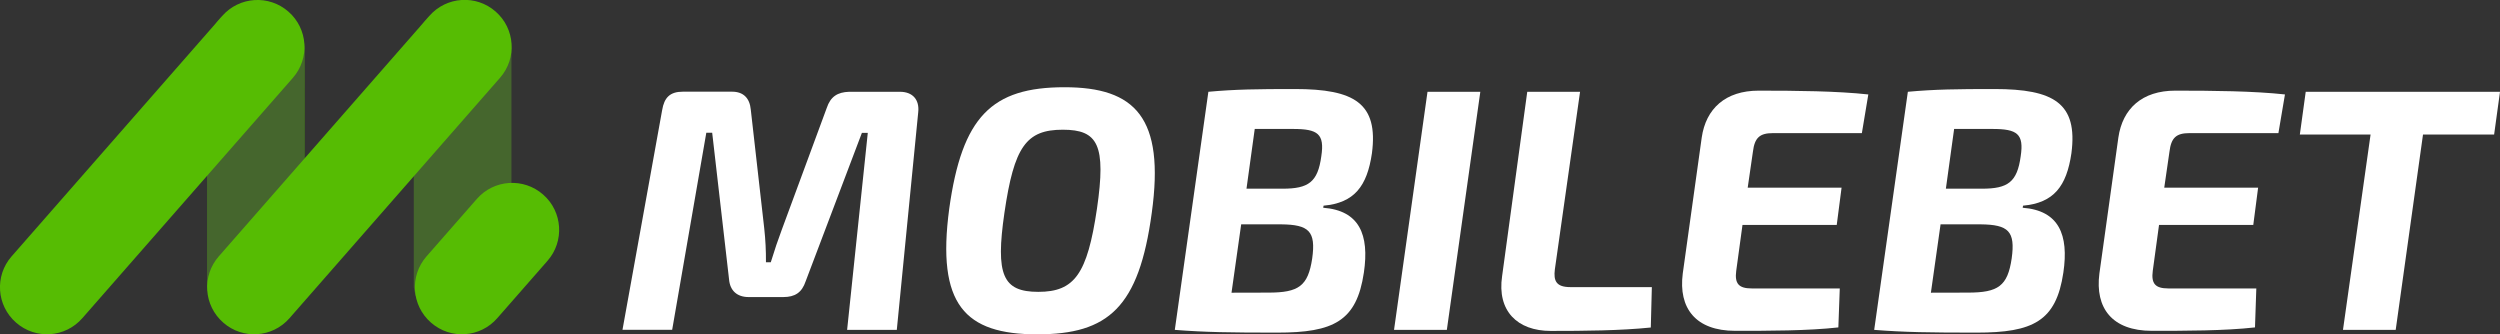
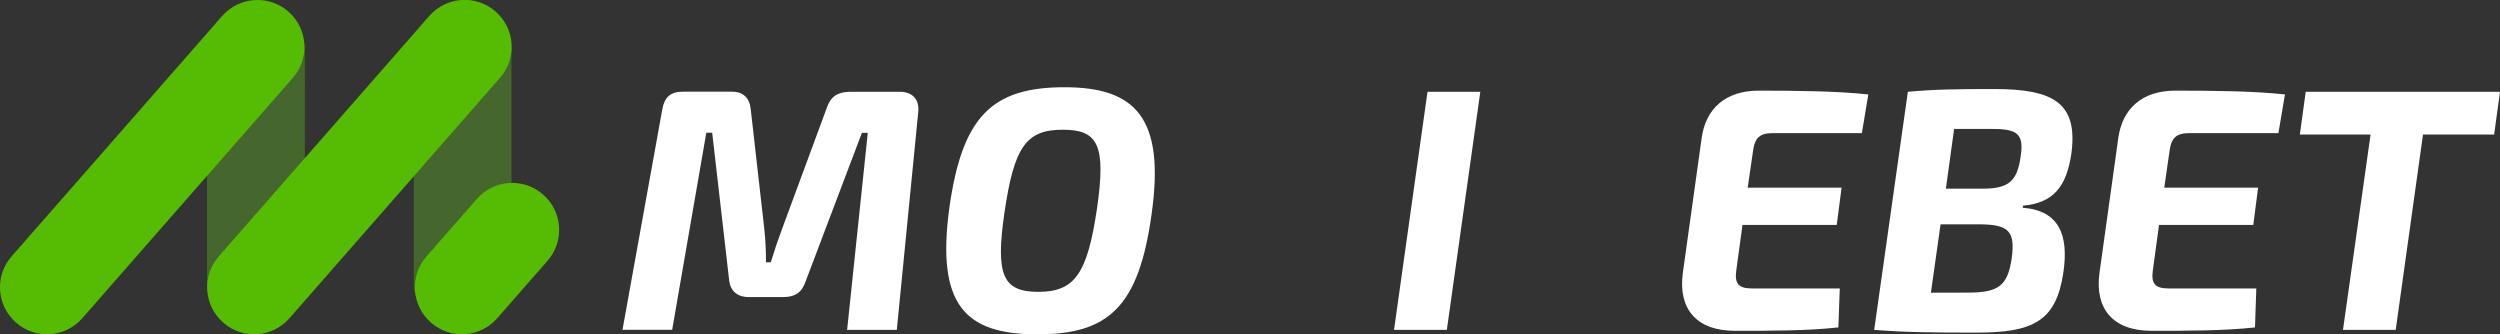
<svg xmlns="http://www.w3.org/2000/svg" id="Layer_1" x="0px" y="0px" viewBox="0 0 2636.6 352.6" style="enable-background:new 0 0 2636.6 352.6;" xml:space="preserve">
  <rect x="0" y="0" width="2636.6" height="352.6" fill="#333333" stroke="none" />
  <style type="text/css"> .st0{fill:#2C6308;} .st1{fill:#45662D;} .st2{fill:#56BC03;} .st3{fill:#FFFFFF;} </style>
  <title>Mobilebet Casino logo vector svg bonus</title>
  <desc>Optimized for https://gamblegenie.com by GambleGenie</desc>
  <a> </a>
  <path class="st0" d="M321.3,292.9c0,27.4-24.4,47.9-51.8,47.9h-1.1c-27.5,0-50-20.5-50-47.9v-238c0-27.4,22.6-51.1,50-51.1h1.1 c27.5,0,51.8,23.7,51.8,51.1V292.9z" />
  <path class="st1" d="M321.3,292.1c0,27.4-22.9,48.7-50.3,48.7h-3.3c-27.4,0-44.3-12.4-49.3-37.7V53.9c0-27.4,22-50.2,49.3-50.2h3.4 c27.4,0,50.3,22.8,50.3,50.2L321.3,292.1z" />
  <path class="st1" d="M539.3,292.1c0,27.4-21.6,48.7-49,48.7H487c-27.4,0-46.6-10.8-50.6-37.8V53.7c0-27.4,23.3-49.9,50.6-49.9h3.4 c27.4,0,49,22.6,49,49.9v238.4H539.3z" />
  <path class="st2" d="M86.8,335.6c-18,20.6-49.2,22.7-69.8,4.7c0,0-0.1-0.1-0.1-0.1c-20.6-18-22.7-49.2-4.7-69.8c0,0,0.1-0.1,0.1-0.1 l222-253.4c18-20.6,49.3-22.7,69.9-4.6c20.6,18,22.7,49.3,4.6,69.9L86.8,335.6L86.8,335.6z" />
  <path class="st2" d="M305.3,335.6c-18,20.6-49.2,22.7-69.8,4.7c0,0-0.1-0.1-0.1-0.1c-20.6-18-22.7-49.2-4.7-69.8 c0,0,0.1-0.1,0.1-0.1l222-253.5c18-20.6,49.3-22.7,69.9-4.6c20.6,18,22.7,49.3,4.6,69.9L305.3,335.6L305.3,335.6z" />
  <path class="st2" d="M524.4,335.6c-18,20.6-49.2,22.7-69.8,4.7c0,0-0.1-0.1-0.1-0.1c-20.6-18-22.7-49.2-4.7-69.8 c0,0,0.1-0.1,0.1-0.1l53-60.5c18-20.6,49.3-22.7,69.9-4.6c20.6,18,22.7,49.3,4.6,69.9L524.4,335.6z" />
  <path class="st3" d="M949.1,96.8c13.5,0,20.7,8.4,19.3,21.5l-22.6,229.6h-52.4l21.8-207.8H909l-59.3,156.5 c-4,12-11.3,16.7-23.7,16.7h-36.4c-12.4,0-19.7-6.9-20.7-18.6L751.1,140h-6.2l-36,207.8h-52.4l41.8-231.5 c2.2-13.5,8.4-19.6,21.8-19.6h52c12,0,18.6,6.9,19.7,18.9L806,240.9c1.3,11.8,1.9,23.7,1.8,35.7h5.1c4-13.1,7.6-23.6,11.7-34.6 l47.3-128.1c4-12,11.3-16.7,23.7-17.1C895.6,96.8,949.1,96.8,949.1,96.8z" />
  <path class="st3" d="M1214.7,224.5c-13.5,99.7-45.8,128.1-120.8,128.1c-76.4,0-106.3-31.3-92.8-132.5 C1014.6,123,1045.9,92,1122.7,92C1197.3,92,1228.6,124.1,1214.7,224.5z M1059.3,224.5c-9.5,65.5-1.8,83.3,35.7,83.3 c38.2,0,51.7-18.6,61.9-87.7c9.8-67.3,1.1-83.3-36-83.3C1082.3,136.8,1069.5,154.6,1059.3,224.5L1059.3,224.5z" />
-   <path class="st3" d="M1274.4,96.8c28.4-2.6,51.7-2.9,91.3-2.9c62.6,0,88.1,14.9,81.2,67.7c-5.1,34.9-18.6,52.4-51,55.3l-0.4,2.2 c38.2,2.9,48.8,28.4,42.9,68.4c-7.6,51.3-32,63.3-91.3,63.3c-49.9,0-76.1-0.4-108.1-2.9L1274.4,96.8L1274.4,96.8z M1337.7,308.6 c32,0,41.8-6.9,46.2-36c4-28.7-3.3-35.7-32.8-36H1309l-10.2,72.1L1337.7,308.6z M1352.7,199c27.3,0,37.1-6.9,40.8-34.2 c3.6-23.6-3.6-28.8-29.8-28.8h-40.4l-8.7,63H1352.7z" />
  <path class="st3" d="M1470.2,347.9l35.3-251.1h55.7l-35.3,251.1H1470.2z" />
-   <path class="st3" d="M1639.8,284.2c-1.5,12,1.4,18.6,16.4,18.6h85.9l-1.1,42.6c-32,3.3-70.2,3.6-105.5,3.6s-56.8-21.1-51.3-57.9 l26.5-194.3h55.7L1639.8,284.2z" />
  <path class="st3" d="M1869.8,140.4c-13.8,0-19.3,4.7-21.1,19.6l-5.5,37.9h99l-5.1,39.3h-99.4l-6.6,48.4 c-1.8,13.5,2.6,18.6,16.4,18.6h92.8l-1.5,41.1c-32,3.6-73.5,3.6-108.8,3.6c-41.8,0-60-24-55.3-60.4l20-143.4 c4.4-30.6,25.1-49.5,60-49.5c40,0,82.6,0.4,115.7,4l-6.8,40.8L1869.8,140.4L1869.8,140.4z" />
  <path class="st3" d="M2012.1,96.8c28.4-2.6,51.7-2.9,91.3-2.9c62.6,0,88.1,14.9,81.2,67.7c-5.1,34.9-18.6,52.4-51,55.3l-0.4,2.2 c38.2,2.9,48.8,28.4,42.9,68.4c-7.6,51.3-32,63.3-91.4,63.3c-49.9,0-76.1-0.4-108.1-2.9L2012.1,96.8L2012.1,96.8z M2075.4,308.6 c32,0,41.9-6.9,46.2-36c4-28.7-3.3-35.7-32.8-36h-42.2l-10.2,72.1L2075.4,308.6z M2090.3,199c27.3,0,37.1-6.9,40.8-34.2 c3.6-23.6-3.6-28.8-29.8-28.8h-40.4l-8.7,63H2090.3L2090.3,199z" />
  <path class="st3" d="M2309.1,140.4c-13.8,0-19.3,4.7-21.1,19.6l-5.5,37.9h99l-5.1,39.3H2277l-6.6,48.4c-1.8,13.5,2.6,18.6,16.4,18.6 h92.8l-1.4,41.1c-32,3.6-73.5,3.6-108.8,3.6c-41.9,0-60-24-55.3-60.4l20-143.4c4.4-30.6,25.1-49.5,60-49.5c40,0,82.6,0.4,115.7,4 l-6.9,40.8L2309.1,140.4L2309.1,140.4z" />
  <path class="st3" d="M2555.4,141.9l-28.8,206H2471l29.1-206h-74.6l6.2-45.1h204.9l-6.2,45.1H2555.4z" />
</svg>